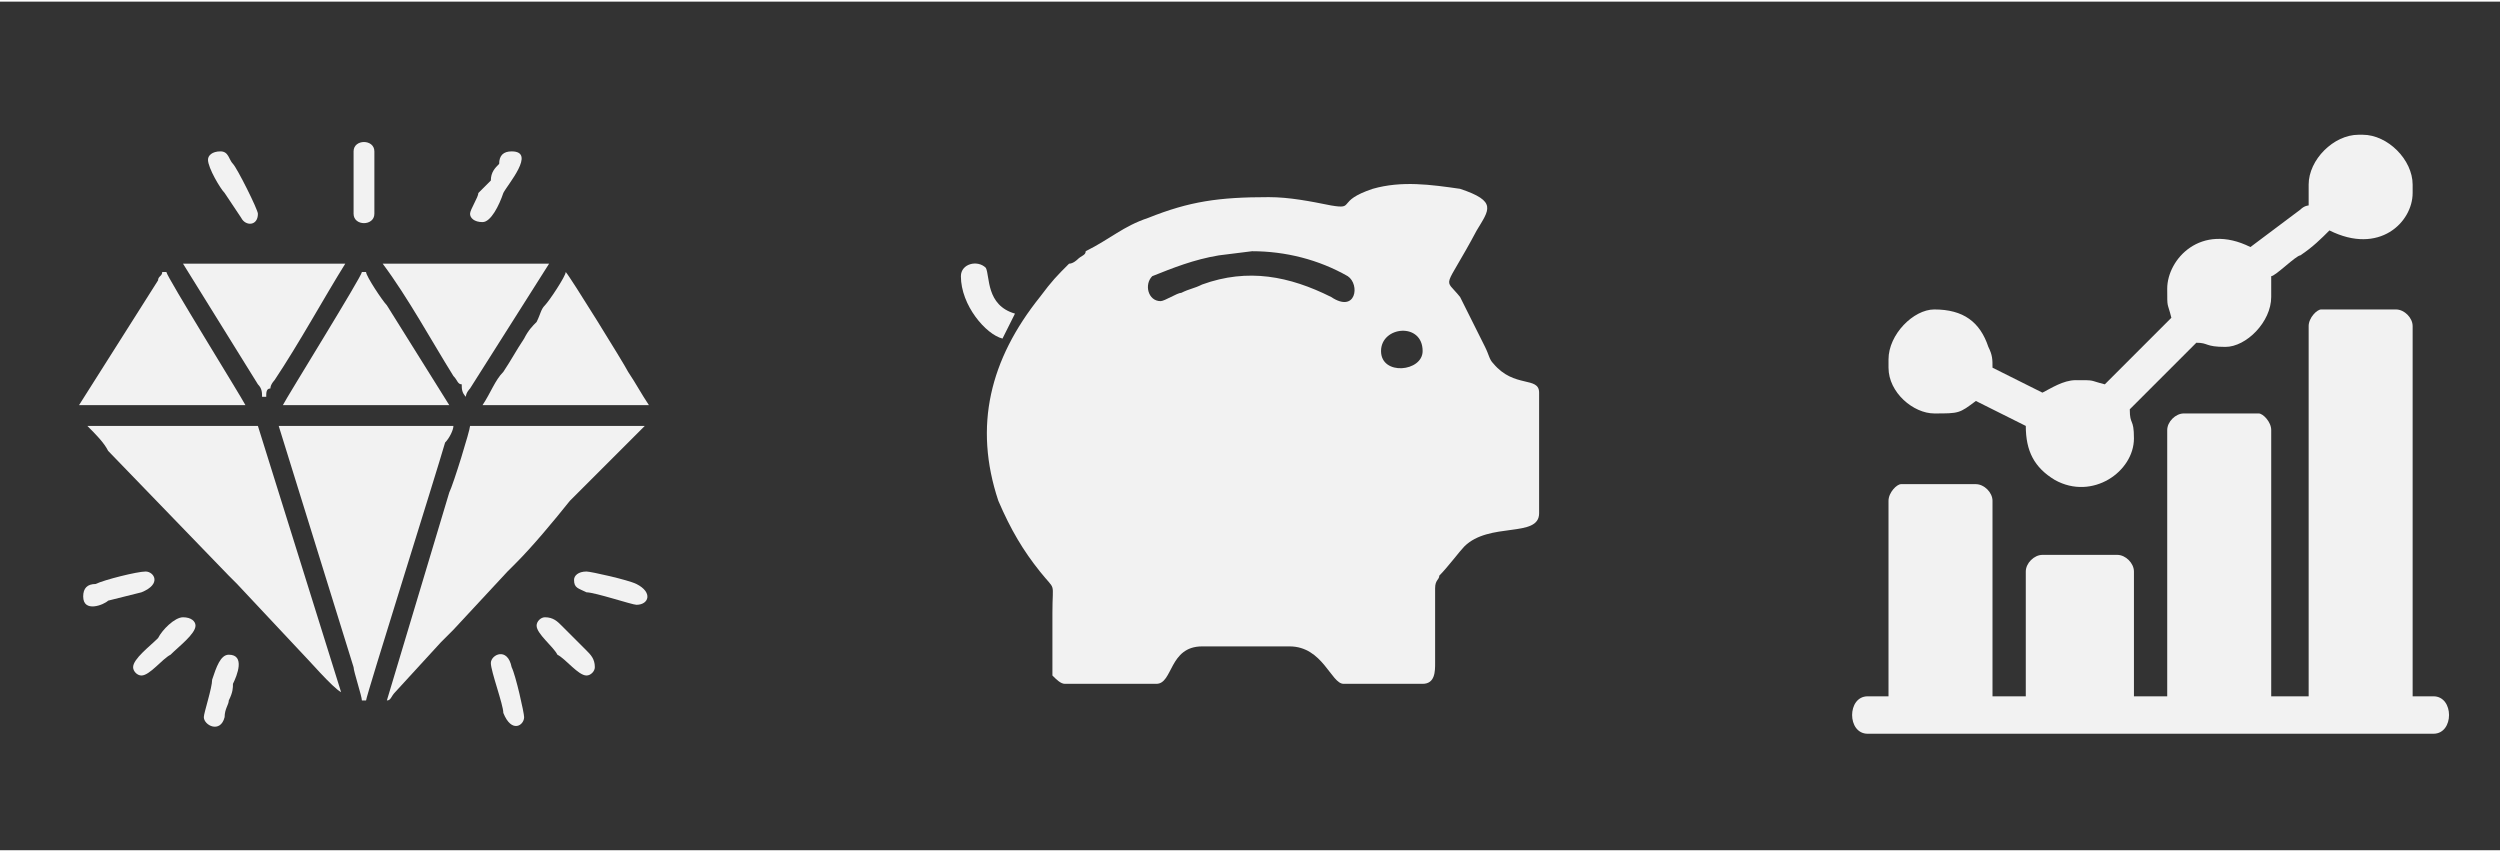
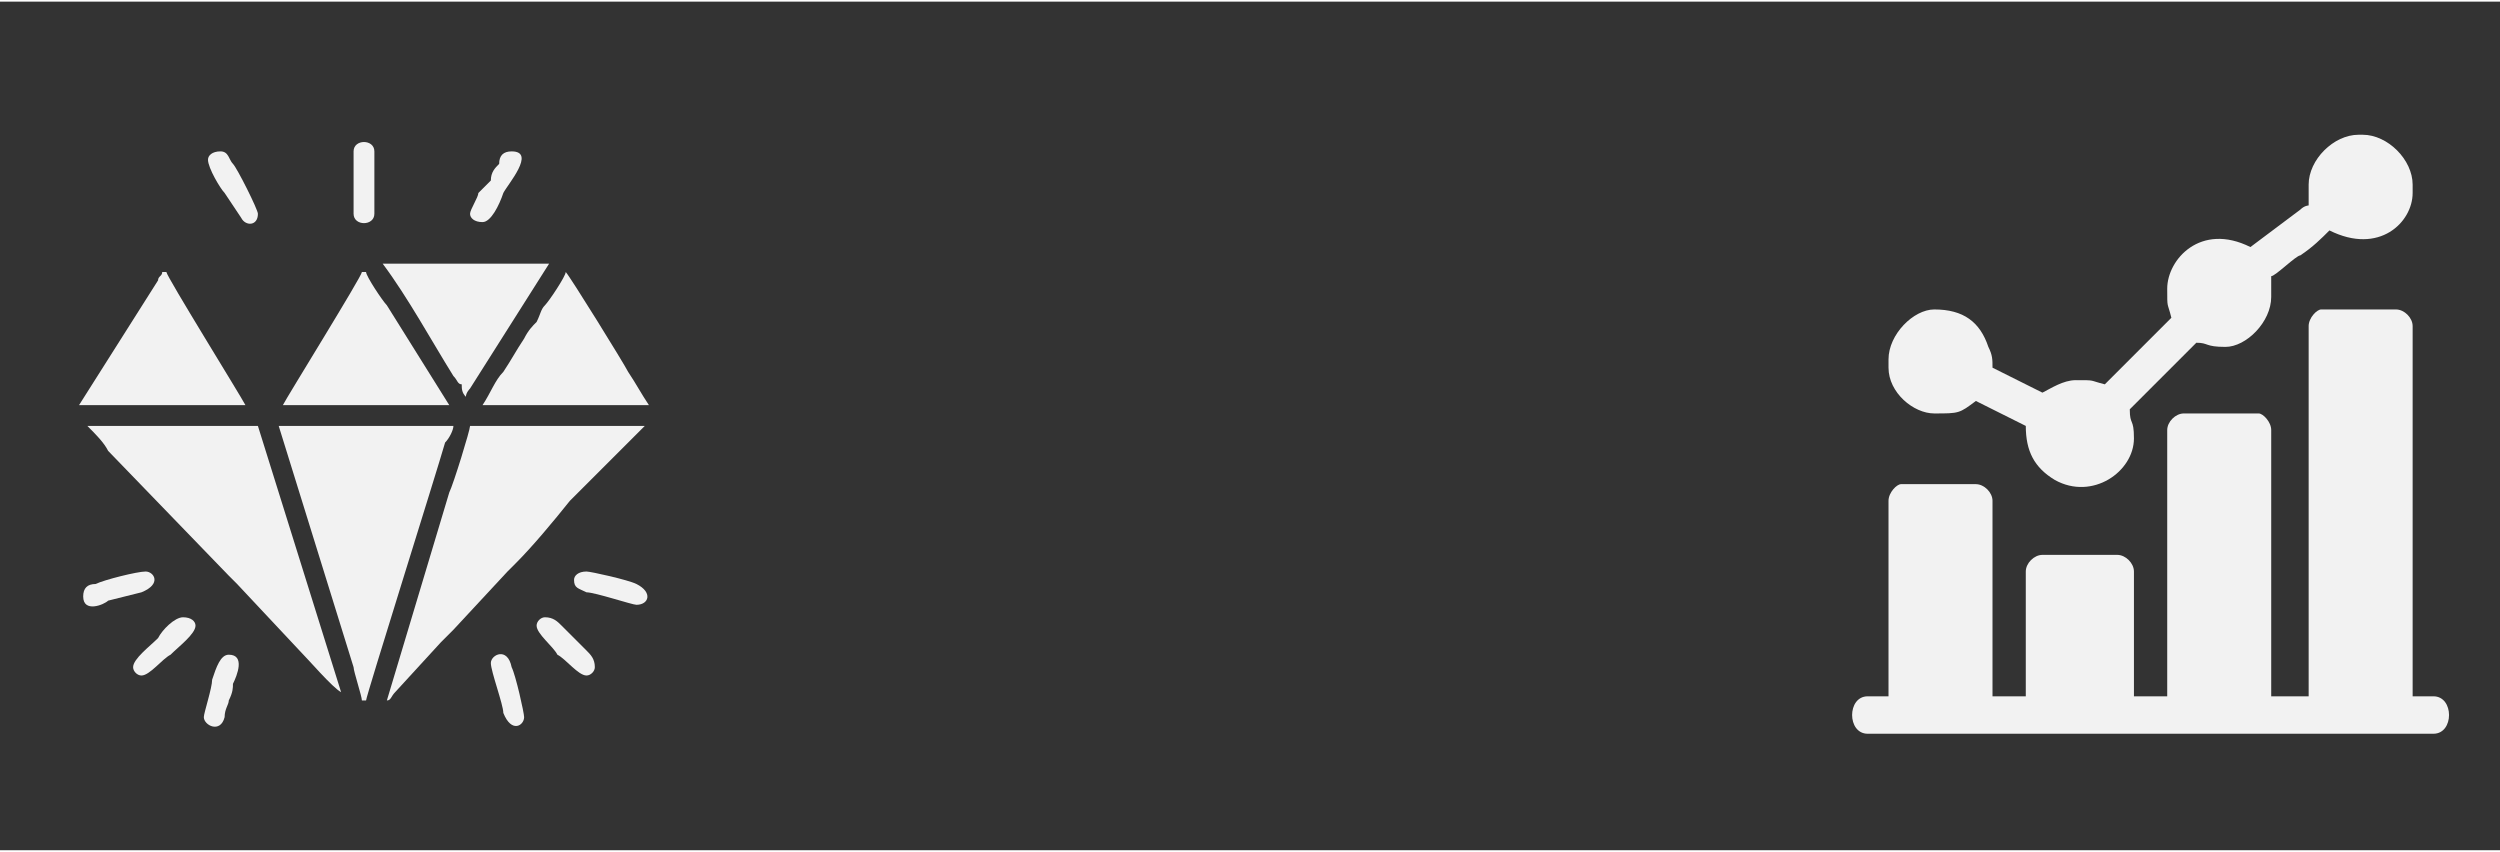
<svg xmlns="http://www.w3.org/2000/svg" xml:space="preserve" width="135px" height="46px" version="1.1" style="shape-rendering:geometricPrecision; text-rendering:geometricPrecision; image-rendering:optimizeQuality; fill-rule:evenodd; clip-rule:evenodd" viewBox="0 0 6.01 2.04">
  <rect x="0" y="0" width="6.01" height="2.04" fill="#333333" stroke="none" />
  <defs>
    <style type="text/css">
   
    .fil0 {fill:none}
    .fil1 {fill:#F2F2F2}
   
  </style>
  </defs>
  <g id="Layer_x0020_1">
    <rect class="fil0" y="0.04" width="6.01" height="2" />
    <g id="_105553175386880">
-       <path class="fil1" d="M3.32 0.84c0,-0.06 0.1,-0.07 0.1,0 0,0.05 -0.1,0.06 -0.1,0zm-0.53 -0.12c-0.03,0 -0.04,-0.04 -0.02,-0.06 0.05,-0.02 0.1,-0.04 0.16,-0.05l0.08 -0.01c0.08,0 0.16,0.02 0.23,0.06 0.03,0.02 0.02,0.09 -0.04,0.05 -0.1,-0.05 -0.2,-0.07 -0.31,-0.03 -0.02,0.01 -0.03,0.01 -0.05,0.02 -0.01,0 -0.04,0.02 -0.05,0.02zm0.26 -0.25c-0.12,0 -0.19,0.01 -0.29,0.05 -0.06,0.02 -0.09,0.05 -0.15,0.08 0,0.01 -0.01,0.01 -0.02,0.02 0,0 -0.01,0.01 -0.02,0.01 -0.03,0.03 -0.04,0.04 -0.07,0.08 -0.12,0.15 -0.16,0.31 -0.1,0.49 0.03,0.07 0.06,0.12 0.1,0.17 0.04,0.05 0.03,0.02 0.03,0.1 0,0.02 0,0.14 0,0.15 0.01,0.01 0.02,0.02 0.03,0.02l0.22 0c0.04,0 0.03,-0.09 0.11,-0.09l0.21 0c0.08,0 0.1,0.09 0.13,0.09l0.19 0c0.03,0 0.03,-0.03 0.03,-0.05l0 -0.18c0,-0.02 0.01,-0.02 0.01,-0.03 0.02,-0.02 0.05,-0.06 0.06,-0.07 0.06,-0.06 0.18,-0.02 0.18,-0.08l0 -0.29c0,-0.04 -0.06,-0.01 -0.11,-0.07 -0.01,-0.01 -0.01,-0.02 -0.02,-0.04 -0.02,-0.04 -0.04,-0.08 -0.06,-0.12 -0.04,-0.05 -0.04,-0.01 0.04,-0.16 0.03,-0.05 0.05,-0.07 -0.04,-0.1 -0.07,-0.01 -0.14,-0.02 -0.21,0 -0.09,0.03 -0.04,0.05 -0.1,0.04 -0.05,-0.01 -0.1,-0.02 -0.15,-0.02z" />
-       <path class="fil1" d="M2.31 0.66c0,0.07 0.06,0.14 0.1,0.15l0.03 -0.06c-0.07,-0.02 -0.06,-0.09 -0.07,-0.11 -0.02,-0.02 -0.06,-0.01 -0.06,0.02z" />
-     </g>
+       </g>
    <g id="_105553175389856">
      <path class="fil1" d="M5.55 0.78l0 0.89 -0.09 0 0 -0.64c0,-0.02 -0.02,-0.04 -0.03,-0.04l-0.18 0c-0.02,0 -0.04,0.02 -0.04,0.04l0 0.64 -0.08 0 0 -0.3c0,-0.02 -0.02,-0.04 -0.04,-0.04l-0.18 0c-0.02,0 -0.04,0.02 -0.04,0.04l0 0.3 -0.08 0 0 -0.47c0,-0.02 -0.02,-0.04 -0.04,-0.04l-0.18 0c-0.01,0 -0.03,0.02 -0.03,0.04l0 0.47 -0.05 0c-0.05,0 -0.05,0.09 0,0.09l1.36 0c0.05,0 0.05,-0.09 0,-0.09l-0.05 0 0 -0.89c0,-0.02 -0.02,-0.04 -0.04,-0.04l-0.18 0c-0.01,0 -0.03,0.02 -0.03,0.04z" />
      <path class="fil1" d="M5.55 0.44c0,0.03 0,0.02 0,0.05 0,0 -0.01,0 -0.02,0.01l-0.12 0.09c-0.12,-0.06 -0.2,0.03 -0.2,0.1 0,0.05 0,0.03 0.01,0.07l-0.16 0.16c-0.04,-0.01 -0.02,-0.01 -0.07,-0.01 -0.03,0 -0.06,0.02 -0.08,0.03l-0.12 -0.06c0,-0.02 0,-0.03 -0.01,-0.05 -0.02,-0.06 -0.06,-0.09 -0.13,-0.09 -0.05,0 -0.11,0.06 -0.11,0.12l0 0.02c0,0.06 0.06,0.11 0.11,0.11 0.06,0 0.06,0 0.1,-0.03l0.12 0.06c0,0.06 0.02,0.1 0.07,0.13 0.09,0.05 0.19,-0.02 0.19,-0.1 0,-0.05 -0.01,-0.03 -0.01,-0.07l0.16 -0.16c0.03,0 0.02,0.01 0.07,0.01 0.05,0 0.11,-0.06 0.11,-0.12 0,-0.03 0,-0.02 0,-0.05 0.01,0 0.06,-0.05 0.07,-0.05 0.03,-0.02 0.05,-0.04 0.07,-0.06 0.12,0.06 0.2,-0.02 0.2,-0.09l0 -0.02c0,-0.06 -0.06,-0.12 -0.12,-0.12l-0.01 0c-0.06,0 -0.12,0.06 -0.12,0.12z" />
    </g>
-     <rect class="fil0" x="0.26" width="2" height="2" />
    <g id="_105553175384864">
      <path class="fil1" d="M0.87 1.68l0.01 0c0,-0.01 0.17,-0.55 0.19,-0.62 0.01,-0.01 0.02,-0.03 0.02,-0.04l-0.42 0 0.18 0.58c0,0.01 0.02,0.07 0.02,0.08z" />
      <path class="fil1" d="M0.93 1.68c0.01,0 0.01,-0.01 0.02,-0.02l0.11 -0.12c0.01,-0.01 0.02,-0.02 0.03,-0.03l0.13 -0.14c0.01,-0.01 0.01,-0.01 0.02,-0.02 0.04,-0.04 0.09,-0.1 0.13,-0.15l0.18 -0.18 -0.42 0c0,0.01 -0.04,0.14 -0.05,0.16l-0.15 0.5z" />
      <path class="fil1" d="M0.82 1.66l-0.2 -0.64 -0.41 0c0.02,0.02 0.04,0.04 0.05,0.06l0.29 0.3c0.01,0.01 0.01,0.01 0.02,0.02l0.15 0.16c0.02,0.02 0.08,0.09 0.1,0.1z" />
      <path class="fil1" d="M1.12 0.95l0 0c0,-0.01 0.01,-0.02 0.01,-0.02l0.19 -0.3 -0.4 0c0.06,0.08 0.12,0.19 0.17,0.27 0.01,0.01 0.01,0.02 0.02,0.02 0,0.01 0,0.02 0.01,0.03z" />
-       <path class="fil1" d="M0.63 0.95l0.01 0c0,-0.01 0,-0.02 0.01,-0.02 0,-0.01 0.01,-0.02 0.01,-0.02 0.06,-0.09 0.12,-0.2 0.17,-0.28l-0.39 0 0.18 0.29c0.01,0.01 0.01,0.02 0.01,0.03z" />
      <path class="fil1" d="M0.19 0.97l0.4 0c-0.01,-0.02 -0.19,-0.31 -0.19,-0.32l-0.01 0c0,0.01 -0.01,0.01 -0.01,0.02l-0.19 0.3z" />
      <path class="fil1" d="M1.16 0.97l0.4 0c-0.02,-0.03 -0.03,-0.05 -0.05,-0.08 -0.01,-0.02 -0.14,-0.23 -0.15,-0.24l0 0c0,0.01 -0.04,0.07 -0.05,0.08 -0.01,0.01 -0.01,0.02 -0.02,0.04 -0.01,0.01 -0.02,0.02 -0.03,0.04 -0.02,0.03 -0.03,0.05 -0.05,0.08 -0.02,0.02 -0.03,0.05 -0.05,0.08z" />
      <path class="fil1" d="M0.68 0.97l0.4 0 -0.15 -0.24c-0.01,-0.01 -0.05,-0.07 -0.05,-0.08l-0.01 0c0,0.01 -0.18,0.3 -0.19,0.32z" />
      <path class="fil1" d="M1.13 0.51c0,0.01 0.01,0.02 0.03,0.02 0.02,0 0.04,-0.04 0.05,-0.07 0.01,-0.02 0.08,-0.1 0.02,-0.1 -0.02,0 -0.03,0.01 -0.03,0.03 -0.01,0.01 -0.02,0.02 -0.02,0.04 -0.01,0.01 -0.02,0.02 -0.03,0.03 0,0.01 -0.02,0.04 -0.02,0.05z" />
      <path class="fil1" d="M0.5 0.38c0,0.02 0.03,0.07 0.04,0.08l0.04 0.06c0.01,0.02 0.04,0.02 0.04,-0.01 0,-0.01 -0.05,-0.11 -0.06,-0.12 -0.01,-0.01 -0.01,-0.03 -0.03,-0.03 -0.02,0 -0.03,0.01 -0.03,0.02z" />
      <path class="fil1" d="M0.85 0.36l0 0.15c0,0.03 0.05,0.03 0.05,0l0 -0.15c0,-0.03 -0.05,-0.03 -0.05,0z" />
      <path class="fil1" d="M0.32 1.6c0,0.01 0.01,0.02 0.02,0.02 0.02,0 0.05,-0.04 0.07,-0.05 0.02,-0.02 0.06,-0.05 0.06,-0.07 0,-0.01 -0.01,-0.02 -0.03,-0.02 -0.02,0 -0.05,0.03 -0.06,0.05 -0.02,0.02 -0.06,0.05 -0.06,0.07z" />
      <path class="fil1" d="M1.29 1.5c0,0.02 0.04,0.05 0.05,0.07 0.02,0.01 0.05,0.05 0.07,0.05 0.01,0 0.02,-0.01 0.02,-0.02 0,-0.02 -0.01,-0.03 -0.02,-0.04l-0.06 -0.06c-0.01,-0.01 -0.02,-0.02 -0.04,-0.02 -0.01,0 -0.02,0.01 -0.02,0.02z" />
      <path class="fil1" d="M1.38 1.39c0,0.02 0.01,0.02 0.03,0.03 0.02,0 0.11,0.03 0.12,0.03 0.03,0 0.04,-0.03 0,-0.05 -0.02,-0.01 -0.11,-0.03 -0.12,-0.03 -0.02,0 -0.03,0.01 -0.03,0.02z" />
      <path class="fil1" d="M0.49 1.72c0,0.02 0.04,0.04 0.05,0 0,-0.02 0.01,-0.03 0.01,-0.04 0.01,-0.02 0.01,-0.03 0.01,-0.04 0.01,-0.02 0.03,-0.07 -0.01,-0.07 -0.02,0 -0.03,0.03 -0.04,0.06 0,0.02 -0.02,0.08 -0.02,0.09z" />
      <path class="fil1" d="M0.2 1.43c0,0.04 0.05,0.02 0.06,0.01l0.08 -0.02c0.05,-0.02 0.03,-0.05 0.01,-0.05 -0.02,0 -0.1,0.02 -0.12,0.03 -0.02,0 -0.03,0.01 -0.03,0.03z" />
      <path class="fil1" d="M1.18 1.59c0,0.02 0.03,0.1 0.03,0.12 0.02,0.05 0.05,0.03 0.05,0.01 0,-0.01 -0.02,-0.1 -0.03,-0.12 -0.01,-0.05 -0.05,-0.03 -0.05,-0.01z" />
    </g>
  </g>
</svg>